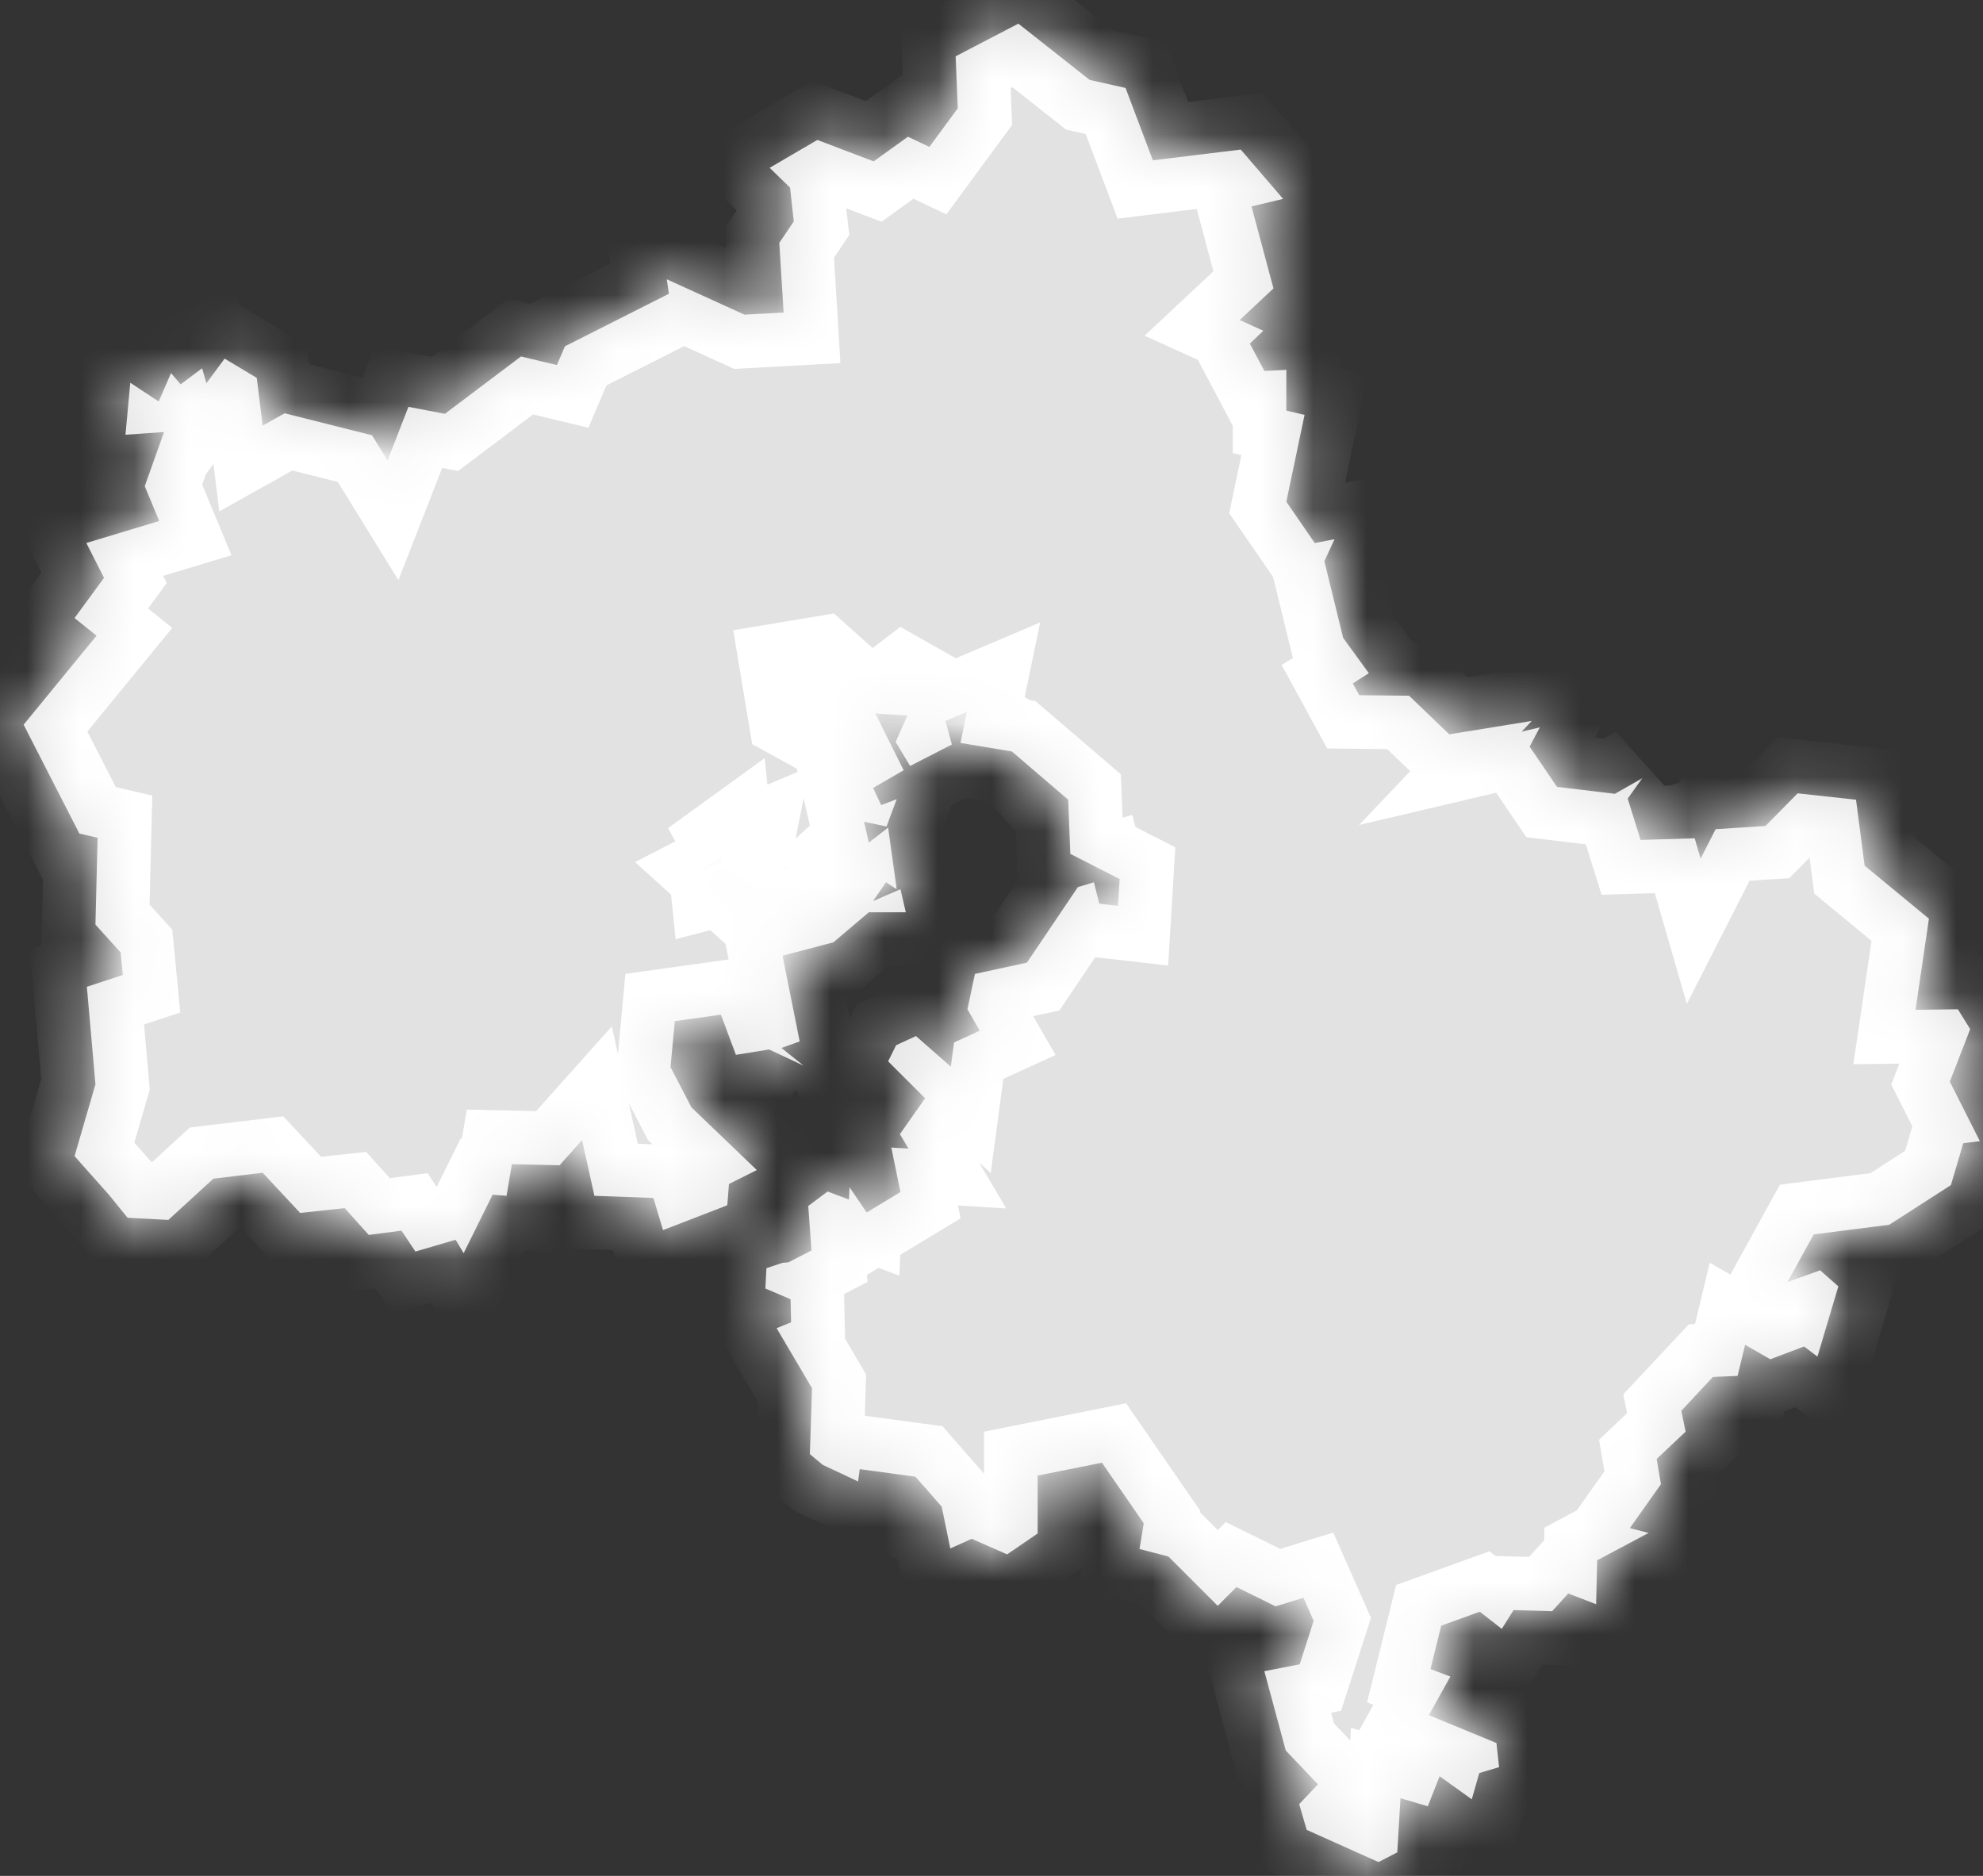
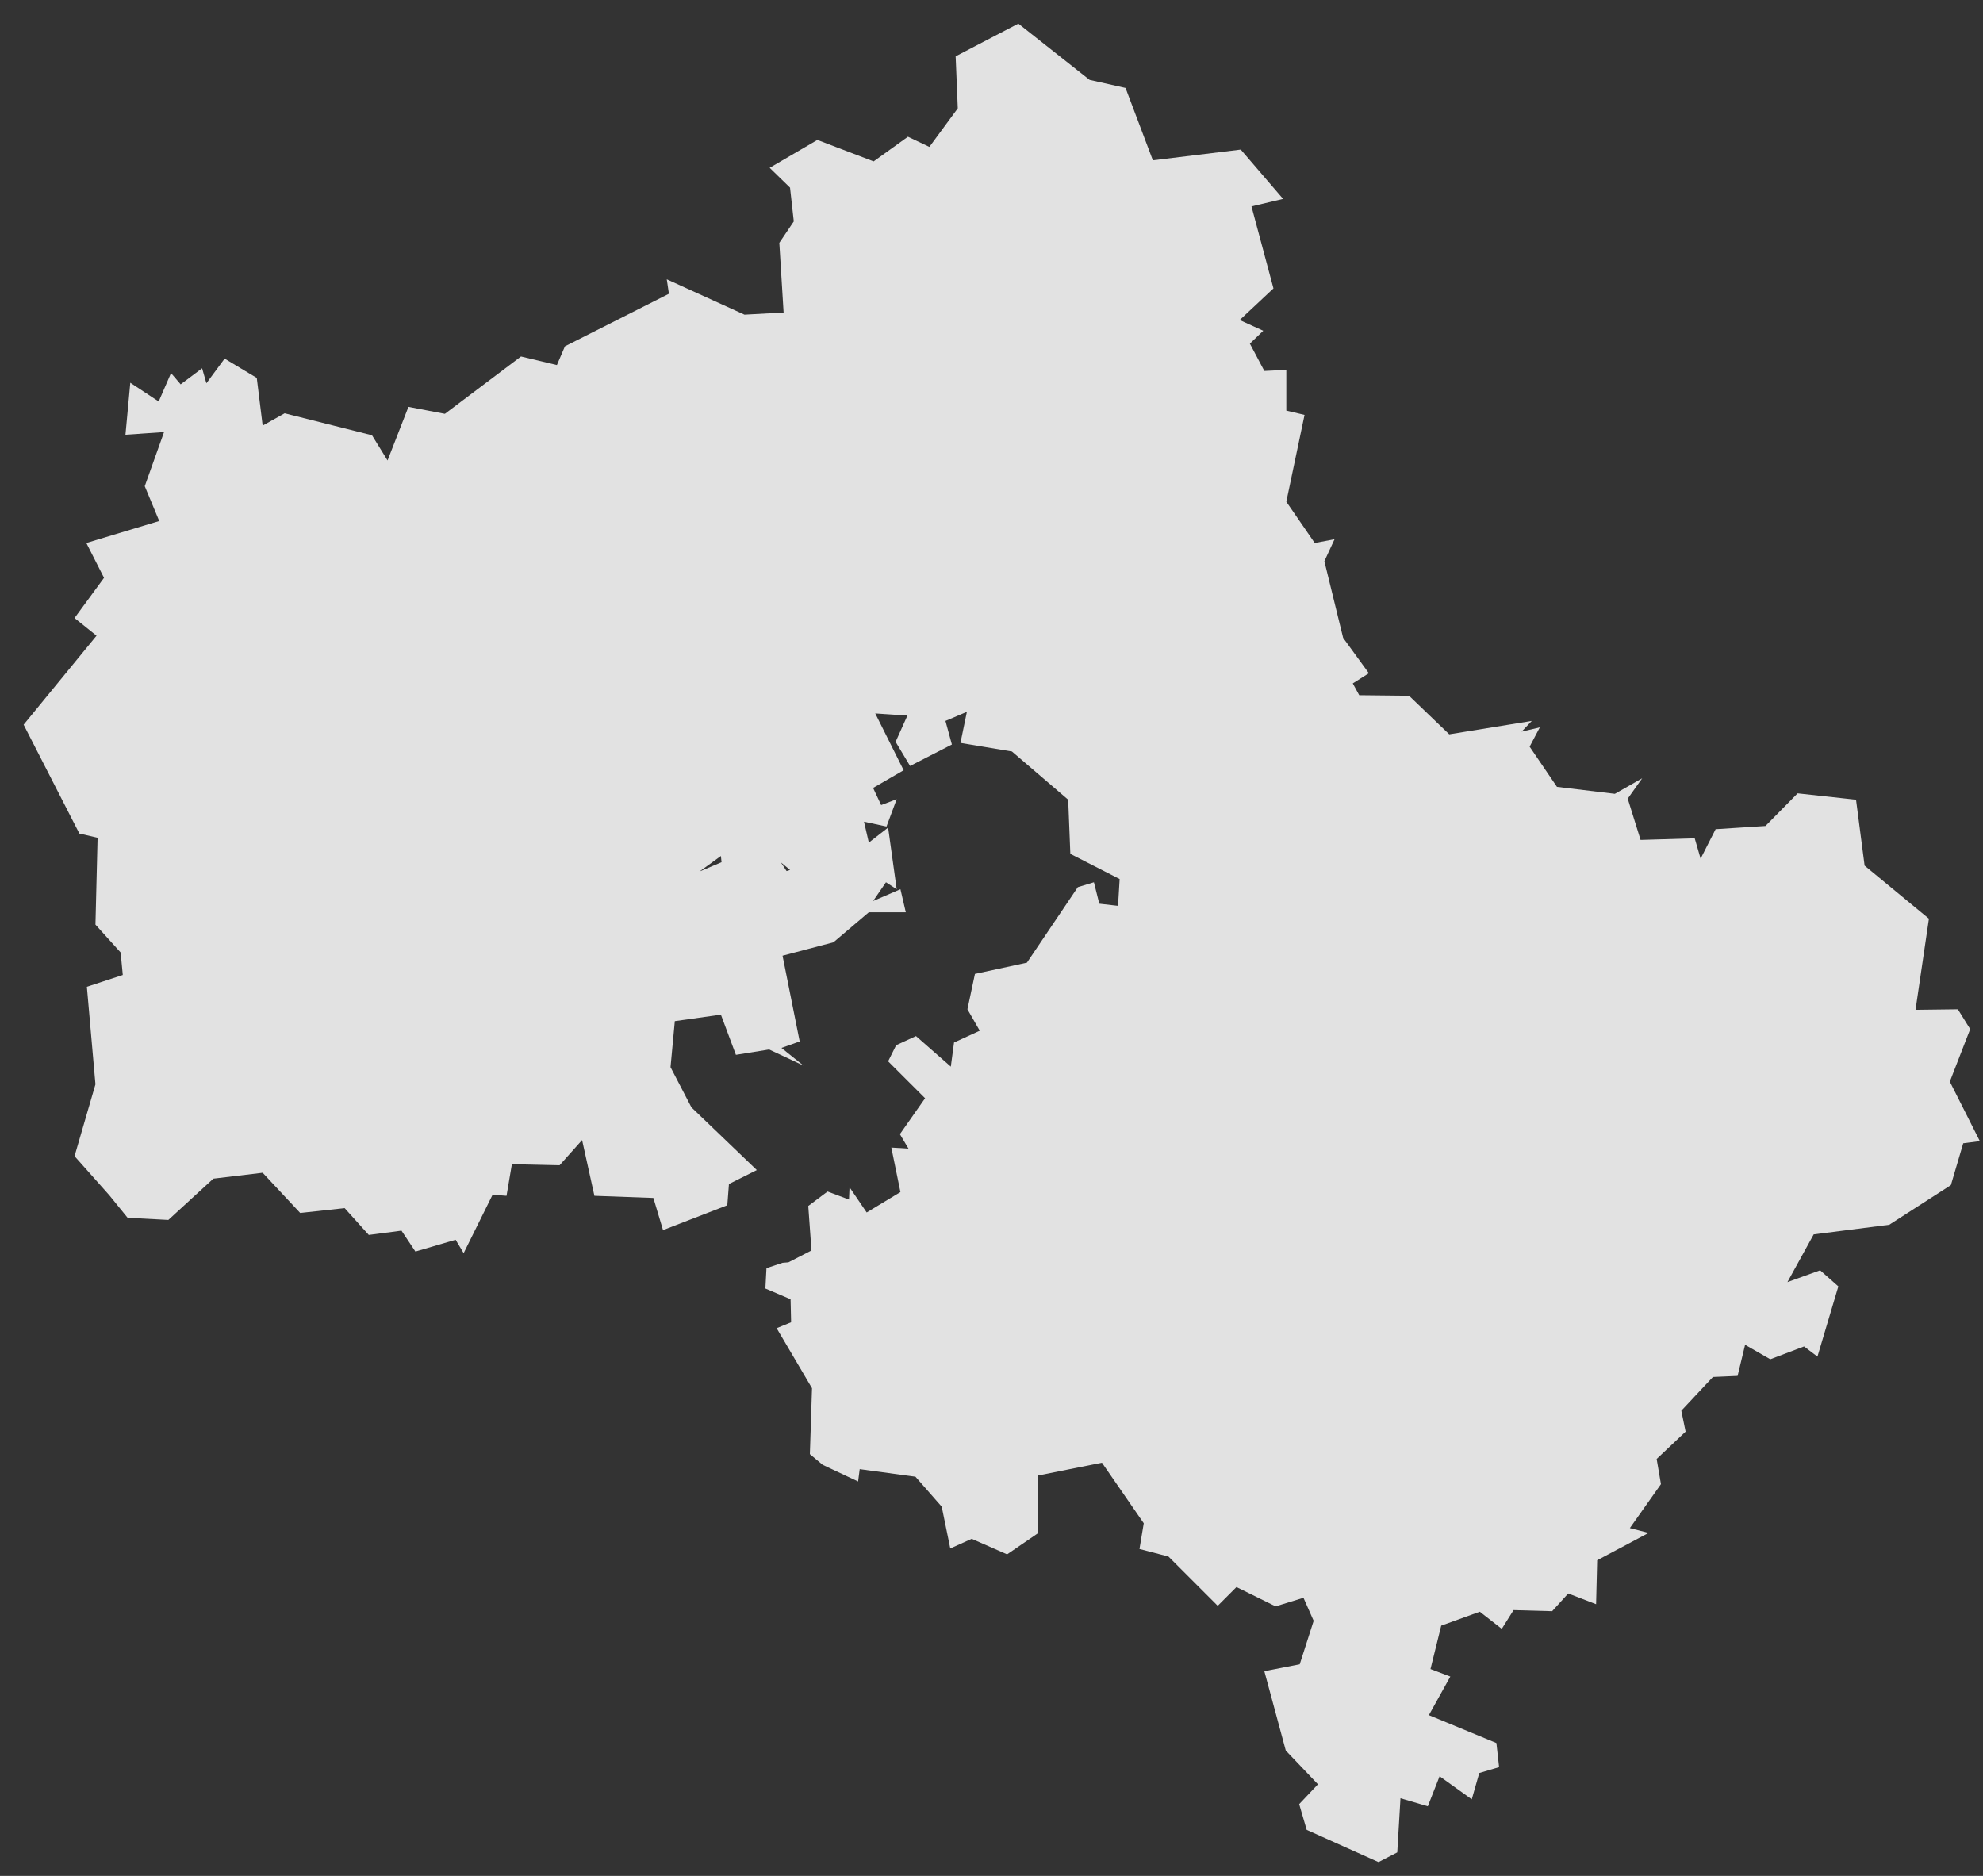
<svg xmlns="http://www.w3.org/2000/svg" width="37" height="35" viewBox="0 0 37 35" fill="none">
  <rect x="0" y="0" width="37" height="35" fill="#333333" stroke="none" />
  <mask id="path-1-inside-1_4229_217" fill="white">
-     <path d="M0.441 13.521L1.801 11.861L1.391 11.531L1.941 10.781L1.611 10.131L2.971 9.721L2.701 9.071L3.061 8.061L2.341 8.111L2.431 7.141L2.961 7.491L3.191 6.961L3.371 7.171L3.771 6.871L3.851 7.151L4.191 6.691L4.791 7.051L4.901 7.941L5.311 7.711L6.941 8.121L7.231 8.591L7.621 7.591L8.301 7.721L9.721 6.651L10.391 6.811L10.541 6.461L12.481 5.481L12.441 5.211L13.891 5.871L14.621 5.831L14.541 4.531L14.811 4.131L14.741 3.501L14.361 3.131L15.251 2.611L16.301 3.011L16.941 2.551L17.341 2.741L17.871 2.021L17.831 1.051L19.001 0.441L20.331 1.491L21.001 1.641L21.511 2.991L23.151 2.791L23.941 3.711L23.351 3.851L23.761 5.381L23.131 5.971L23.571 6.171L23.321 6.411L23.591 6.921L24.001 6.901V7.661L24.341 7.741L24.001 9.361L24.531 10.131L24.901 10.061L24.711 10.471L25.061 11.901L25.541 12.561L25.241 12.751L25.361 12.971L26.291 12.981L27.041 13.701L28.581 13.451L28.391 13.651L28.731 13.571L28.541 13.931L29.051 14.681L30.131 14.811L30.641 14.521L30.371 14.901L30.611 15.671L31.621 15.641L31.731 16.021L32.011 15.471L32.941 15.411L33.541 14.802L34.631 14.921L34.791 16.151L35.991 17.141L35.741 18.841L36.531 18.831L36.761 19.201L36.381 20.181L36.941 21.291L36.631 21.331L36.401 22.111L35.251 22.851L33.841 23.031L33.351 23.921L33.961 23.701L34.301 24.001L33.911 25.311L33.661 25.122L33.031 25.361L32.561 25.091L32.421 25.671L31.961 25.691L31.371 26.321L31.451 26.711L30.911 27.221L30.991 27.691L30.411 28.511L30.761 28.601L29.801 29.111L29.781 29.931L29.261 29.731L28.961 30.061L28.241 30.041L28.021 30.391L27.611 30.071L26.891 30.331L26.691 31.141L27.061 31.281L26.661 32.001L27.921 32.521L27.971 32.971L27.601 33.081L27.461 33.571L26.861 33.141L26.641 33.701L26.131 33.551L26.071 34.561L25.721 34.742L24.381 34.141L24.241 33.661L24.591 33.291L23.991 32.661L23.591 31.181L24.251 31.052L24.511 30.241L24.321 29.811L23.801 29.971L23.071 29.611L22.721 29.961L21.801 29.041L21.261 28.901L21.341 28.421L20.561 27.291L19.361 27.531V28.611L18.791 29.001L18.131 28.711L17.731 28.891L17.571 28.111L17.081 27.552L16.041 27.411L16.011 27.641L15.351 27.331L15.111 27.131L15.151 25.901L14.491 24.781L14.761 24.671L14.751 24.241L14.281 24.041L14.301 23.661L14.601 23.561L14.711 23.552L15.141 23.331L15.081 22.501L15.441 22.231L15.841 22.381L15.851 22.151L16.171 22.622L16.801 22.241L16.631 21.411L16.951 21.431L16.791 21.161L17.261 20.491L16.571 19.802L16.721 19.501L17.091 19.331L17.741 19.901L17.801 19.451L18.281 19.231L18.051 18.831L18.191 18.171L19.161 17.961L20.111 16.552L20.411 16.461L20.511 16.861L20.861 16.901L20.891 16.401L19.971 15.931L19.931 14.921L18.881 14.021L17.921 13.861L18.041 13.281L17.641 13.451L17.761 13.891L16.981 14.291L16.711 13.841L16.931 13.351L16.331 13.311L16.861 14.371L16.291 14.701L16.441 15.021L16.731 14.911L16.541 15.421L16.121 15.331L16.211 15.721L16.571 15.441L16.731 16.591L16.531 16.461L16.291 16.811L16.801 16.591L16.901 17.021H16.211L15.551 17.581L14.601 17.831L14.921 19.431L14.581 19.552L14.991 19.881L14.351 19.581L13.731 19.681L13.451 18.931L12.591 19.052L12.511 19.911L12.901 20.661L14.121 21.831L13.601 22.091L13.571 22.481L13.561 22.491L12.371 22.951L12.191 22.351L11.091 22.311L10.861 21.271L10.441 21.741L9.551 21.721L9.451 22.311L9.191 22.291L8.651 23.381L8.501 23.131L7.751 23.351L7.491 22.961L6.881 23.041L6.431 22.541L5.601 22.631L4.901 21.881L3.981 21.991L3.141 22.761L2.381 22.721L2.041 22.302L1.391 21.571L1.781 20.231L1.621 18.411L2.291 18.191L2.251 17.771L1.781 17.251L1.821 15.631L1.481 15.552L0.441 13.521ZM15.341 13.461L14.941 13.242L14.831 12.581L15.251 12.511L15.811 13.011L15.411 13.101L15.341 13.461ZM16.881 12.891L17.111 13.021L16.491 13.331L16.711 13.021L16.881 12.891ZM13.751 16.011L14.191 16.411L14.741 16.231L14.571 16.091L14.761 16.381L13.901 16.591L13.591 16.311L13.901 16.151L13.481 16.261L13.451 15.971L13.051 16.261L13.761 15.961L13.751 16.011ZM19.961 15.151L20.341 15.101L20.031 15.231L19.961 15.151Z" />
-   </mask>
+     </mask>
  <path d="M0.441 13.521L1.801 11.861L1.391 11.531L1.941 10.781L1.611 10.131L2.971 9.721L2.701 9.071L3.061 8.061L2.341 8.111L2.431 7.141L2.961 7.491L3.191 6.961L3.371 7.171L3.771 6.871L3.851 7.151L4.191 6.691L4.791 7.051L4.901 7.941L5.311 7.711L6.941 8.121L7.231 8.591L7.621 7.591L8.301 7.721L9.721 6.651L10.391 6.811L10.541 6.461L12.481 5.481L12.441 5.211L13.891 5.871L14.621 5.831L14.541 4.531L14.811 4.131L14.741 3.501L14.361 3.131L15.251 2.611L16.301 3.011L16.941 2.551L17.341 2.741L17.871 2.021L17.831 1.051L19.001 0.441L20.331 1.491L21.001 1.641L21.511 2.991L23.151 2.791L23.941 3.711L23.351 3.851L23.761 5.381L23.131 5.971L23.571 6.171L23.321 6.411L23.591 6.921L24.001 6.901V7.661L24.341 7.741L24.001 9.361L24.531 10.131L24.901 10.061L24.711 10.471L25.061 11.901L25.541 12.561L25.241 12.751L25.361 12.971L26.291 12.981L27.041 13.701L28.581 13.451L28.391 13.651L28.731 13.571L28.541 13.931L29.051 14.681L30.131 14.811L30.641 14.521L30.371 14.901L30.611 15.671L31.621 15.641L31.731 16.021L32.011 15.471L32.941 15.411L33.541 14.802L34.631 14.921L34.791 16.151L35.991 17.141L35.741 18.841L36.531 18.831L36.761 19.201L36.381 20.181L36.941 21.291L36.631 21.331L36.401 22.111L35.251 22.851L33.841 23.031L33.351 23.921L33.961 23.701L34.301 24.001L33.911 25.311L33.661 25.122L33.031 25.361L32.561 25.091L32.421 25.671L31.961 25.691L31.371 26.321L31.451 26.711L30.911 27.221L30.991 27.691L30.411 28.511L30.761 28.601L29.801 29.111L29.781 29.931L29.261 29.731L28.961 30.061L28.241 30.041L28.021 30.391L27.611 30.071L26.891 30.331L26.691 31.141L27.061 31.281L26.661 32.001L27.921 32.521L27.971 32.971L27.601 33.081L27.461 33.571L26.861 33.141L26.641 33.701L26.131 33.551L26.071 34.561L25.721 34.742L24.381 34.141L24.241 33.661L24.591 33.291L23.991 32.661L23.591 31.181L24.251 31.052L24.511 30.241L24.321 29.811L23.801 29.971L23.071 29.611L22.721 29.961L21.801 29.041L21.261 28.901L21.341 28.421L20.561 27.291L19.361 27.531V28.611L18.791 29.001L18.131 28.711L17.731 28.891L17.571 28.111L17.081 27.552L16.041 27.411L16.011 27.641L15.351 27.331L15.111 27.131L15.151 25.901L14.491 24.781L14.761 24.671L14.751 24.241L14.281 24.041L14.301 23.661L14.601 23.561L14.711 23.552L15.141 23.331L15.081 22.501L15.441 22.231L15.841 22.381L15.851 22.151L16.171 22.622L16.801 22.241L16.631 21.411L16.951 21.431L16.791 21.161L17.261 20.491L16.571 19.802L16.721 19.501L17.091 19.331L17.741 19.901L17.801 19.451L18.281 19.231L18.051 18.831L18.191 18.171L19.161 17.961L20.111 16.552L20.411 16.461L20.511 16.861L20.861 16.901L20.891 16.401L19.971 15.931L19.931 14.921L18.881 14.021L17.921 13.861L18.041 13.281L17.641 13.451L17.761 13.891L16.981 14.291L16.711 13.841L16.931 13.351L16.331 13.311L16.861 14.371L16.291 14.701L16.441 15.021L16.731 14.911L16.541 15.421L16.121 15.331L16.211 15.721L16.571 15.441L16.731 16.591L16.531 16.461L16.291 16.811L16.801 16.591L16.901 17.021H16.211L15.551 17.581L14.601 17.831L14.921 19.431L14.581 19.552L14.991 19.881L14.351 19.581L13.731 19.681L13.451 18.931L12.591 19.052L12.511 19.911L12.901 20.661L14.121 21.831L13.601 22.091L13.571 22.481L13.561 22.491L12.371 22.951L12.191 22.351L11.091 22.311L10.861 21.271L10.441 21.741L9.551 21.721L9.451 22.311L9.191 22.291L8.651 23.381L8.501 23.131L7.751 23.351L7.491 22.961L6.881 23.041L6.431 22.541L5.601 22.631L4.901 21.881L3.981 21.991L3.141 22.761L2.381 22.721L2.041 22.302L1.391 21.571L1.781 20.231L1.621 18.411L2.291 18.191L2.251 17.771L1.781 17.251L1.821 15.631L1.481 15.552L0.441 13.521ZM15.341 13.461L14.941 13.242L14.831 12.581L15.251 12.511L15.811 13.011L15.411 13.101L15.341 13.461ZM16.881 12.891L17.111 13.021L16.491 13.331L16.711 13.021L16.881 12.891ZM13.751 16.011L14.191 16.411L14.741 16.231L14.571 16.091L14.761 16.381L13.901 16.591L13.591 16.311L13.901 16.151L13.481 16.261L13.451 15.971L13.051 16.261L13.761 15.961L13.751 16.011ZM19.961 15.151L20.341 15.101L20.031 15.231L19.961 15.151Z" fill="#E2E2E2" />
  <path d="M14.098 23.105L14.108 23.085L13.214 22.637L13.204 22.657L14.098 23.105ZM14.213 23.18L14.073 23.23L14.409 24.172L14.55 24.122L14.213 23.18ZM0.441 13.521L-0.332 12.888L-0.747 13.394L-0.449 13.977L0.441 13.521ZM1.801 11.861L2.575 12.495L3.214 11.715L2.428 11.082L1.801 11.861ZM1.391 11.531L0.585 10.94L0.02 11.711L0.764 12.31L1.391 11.531ZM1.941 10.781L2.748 11.373L3.111 10.877L2.833 10.329L1.941 10.781ZM1.611 10.131L1.323 9.174L0.179 9.519L0.72 10.584L1.611 10.131ZM2.971 9.721L3.26 10.679L4.319 10.36L3.895 9.338L2.971 9.721ZM2.701 9.071L1.759 8.736L1.63 9.099L1.778 9.455L2.701 9.071ZM3.061 8.061L4.003 8.397L4.516 6.958L2.992 7.064L3.061 8.061ZM2.341 8.111L1.346 8.019L1.237 9.191L2.411 9.109L2.341 8.111ZM2.431 7.141L2.982 6.307L1.59 5.387L1.436 7.049L2.431 7.141ZM2.961 7.491L2.41 8.326L3.404 8.982L3.879 7.89L2.961 7.491ZM3.191 6.961L3.951 6.311L2.91 5.097L2.274 6.563L3.191 6.961ZM3.371 7.171L2.612 7.822L3.222 8.534L3.971 7.971L3.371 7.171ZM3.771 6.871L4.733 6.597L4.334 5.2L3.171 6.071L3.771 6.871ZM3.851 7.151L2.89 7.426L3.448 9.38L4.656 7.746L3.851 7.151ZM4.191 6.691L4.706 5.834L3.927 5.367L3.387 6.097L4.191 6.691ZM4.791 7.051L5.784 6.929L5.724 6.445L5.306 6.194L4.791 7.051ZM4.901 7.941L3.909 8.064L4.092 9.542L5.391 8.814L4.901 7.941ZM5.311 7.711L5.555 6.742L5.169 6.645L4.822 6.839L5.311 7.711ZM6.941 8.121L7.792 7.596L7.579 7.251L7.185 7.152L6.941 8.121ZM7.231 8.591L6.38 9.117L7.434 10.824L8.163 8.955L7.231 8.591ZM7.621 7.591L7.809 6.609L6.992 6.453L6.69 7.228L7.621 7.591ZM8.301 7.721L8.114 8.704L8.549 8.787L8.903 8.52L8.301 7.721ZM9.721 6.651L9.954 5.679L9.496 5.569L9.12 5.853L9.721 6.651ZM10.391 6.811L10.159 7.784L10.979 7.98L11.31 7.205L10.391 6.811ZM10.541 6.461L10.091 5.569L9.766 5.733L9.622 6.067L10.541 6.461ZM12.481 5.481L12.932 6.374L13.576 6.049L13.471 5.335L12.481 5.481ZM12.441 5.211L12.856 4.301L11.183 3.54L11.452 5.358L12.441 5.211ZM13.891 5.871L13.477 6.782L13.701 6.883L13.946 6.87L13.891 5.871ZM14.621 5.831L14.676 6.83L15.681 6.775L15.62 5.77L14.621 5.831ZM14.541 4.531L13.713 3.972L13.522 4.254L13.543 4.593L14.541 4.531ZM14.811 4.131L15.64 4.691L15.846 4.386L15.805 4.021L14.811 4.131ZM14.741 3.501L15.735 3.391L15.696 3.035L15.439 2.785L14.741 3.501ZM14.361 3.131L13.857 2.268L12.722 2.931L13.664 3.848L14.361 3.131ZM15.251 2.611L15.607 1.677L15.16 1.507L14.747 1.748L15.251 2.611ZM16.301 3.011L15.945 3.946L16.448 4.137L16.885 3.823L16.301 3.011ZM16.941 2.551L17.37 1.648L16.837 1.395L16.358 1.739L16.941 2.551ZM17.341 2.741L16.912 3.645L17.658 3.999L18.147 3.334L17.341 2.741ZM17.871 2.021L18.677 2.614L18.885 2.331L18.871 1.98L17.871 2.021ZM17.831 1.051L17.369 0.165L16.806 0.458L16.832 1.093L17.831 1.051ZM19.001 0.441L19.621 -0.343L19.113 -0.745L18.539 -0.445L19.001 0.441ZM20.331 1.491L19.712 2.276L19.891 2.418L20.113 2.467L20.331 1.491ZM21.001 1.641L21.937 1.288L21.746 0.783L21.22 0.666L21.001 1.641ZM21.511 2.991L20.576 3.345L20.853 4.079L21.633 3.984L21.511 2.991ZM23.151 2.791L23.91 2.14L23.561 1.734L23.03 1.799L23.151 2.791ZM23.941 3.711L24.172 4.684L25.77 4.305L24.7 3.06L23.941 3.711ZM23.351 3.851L23.12 2.878L22.119 3.116L22.386 4.11L23.351 3.851ZM23.761 5.381L24.445 6.111L24.883 5.702L24.727 5.123L23.761 5.381ZM23.131 5.971L22.448 5.242L21.357 6.263L22.718 6.882L23.131 5.971ZM23.571 6.171L24.264 6.893L25.328 5.871L23.985 5.261L23.571 6.171ZM23.321 6.411L22.629 5.69L22.085 6.213L22.438 6.879L23.321 6.411ZM23.591 6.921L22.708 7.389L23.005 7.951L23.64 7.92L23.591 6.921ZM24.001 6.901H25.001V5.851L23.953 5.903L24.001 6.901ZM24.001 7.661H23.001V8.453L23.772 8.635L24.001 7.661ZM24.341 7.741L25.32 7.947L25.521 6.992L24.57 6.768L24.341 7.741ZM24.001 9.361L23.023 9.156L22.935 9.575L23.178 9.928L24.001 9.361ZM24.531 10.131L23.708 10.698L24.077 11.235L24.717 11.114L24.531 10.131ZM24.901 10.061L25.809 10.482L26.626 8.717L24.715 9.079L24.901 10.061ZM24.711 10.471L23.804 10.051L23.657 10.369L23.74 10.709L24.711 10.471ZM25.061 11.901L24.09 12.139L24.137 12.33L24.253 12.49L25.061 11.901ZM25.541 12.561L26.076 13.406L26.977 12.836L26.35 11.973L25.541 12.561ZM25.241 12.751L24.706 11.907L23.915 12.408L24.363 13.23L25.241 12.751ZM25.361 12.971L24.483 13.45L24.764 13.965L25.351 13.971L25.361 12.971ZM26.291 12.981L26.984 12.26L26.698 11.986L26.302 11.982L26.291 12.981ZM27.041 13.701L26.349 14.423L26.709 14.768L27.202 14.688L27.041 13.701ZM28.581 13.451L29.306 14.14L31.35 11.989L28.421 12.464L28.581 13.451ZM28.391 13.651L27.666 12.963L25.358 15.393L28.62 14.625L28.391 13.651ZM28.731 13.571L29.616 14.038L30.641 12.095L28.502 12.598L28.731 13.571ZM28.541 13.931L27.657 13.465L27.376 13.997L27.715 14.494L28.541 13.931ZM29.051 14.681L28.224 15.244L28.48 15.62L28.932 15.674L29.051 14.681ZM30.131 14.811L30.012 15.804L30.339 15.844L30.626 15.681L30.131 14.811ZM30.641 14.521L31.457 15.101L30.147 13.652L30.641 14.521ZM30.371 14.901L29.556 14.322L29.269 14.726L29.417 15.199L30.371 14.901ZM30.611 15.671L29.657 15.969L29.883 16.694L30.641 16.671L30.611 15.671ZM31.621 15.641L32.582 15.363L32.367 14.619L31.592 14.642L31.621 15.641ZM31.731 16.021L30.771 16.299L31.474 18.73L32.623 16.475L31.731 16.021ZM32.011 15.471L31.947 14.473L31.379 14.51L31.12 15.018L32.011 15.471ZM32.941 15.411L33.006 16.409L33.387 16.385L33.654 16.113L32.941 15.411ZM33.541 14.802L33.651 13.807L33.169 13.754L32.828 14.1L33.541 14.802ZM34.631 14.921L35.623 14.792L35.522 14.013L34.741 13.928L34.631 14.921ZM34.791 16.151L33.8 16.28L33.851 16.672L34.155 16.923L34.791 16.151ZM35.991 17.141L36.981 17.287L37.063 16.729L36.628 16.37L35.991 17.141ZM35.741 18.841L34.752 18.696L34.581 19.856L35.754 19.841L35.741 18.841ZM36.531 18.831L37.381 18.303L37.083 17.824L36.519 17.831L36.531 18.831ZM36.761 19.201L37.694 19.563L37.874 19.098L37.611 18.674L36.761 19.201ZM36.381 20.181L35.449 19.82L35.288 20.235L35.489 20.632L36.381 20.181ZM36.941 21.291L37.069 22.283L38.471 22.102L37.834 20.841L36.941 21.291ZM36.631 21.331L36.504 20.34L35.857 20.423L35.672 21.049L36.631 21.331ZM36.401 22.111L36.943 22.952L37.255 22.751L37.361 22.394L36.401 22.111ZM35.251 22.851L35.378 23.843L35.602 23.815L35.792 23.692L35.251 22.851ZM33.841 23.031L33.715 22.04L33.211 22.104L32.965 22.549L33.841 23.031ZM33.351 23.921L32.475 23.439L31.197 25.762L33.691 24.862L33.351 23.921ZM33.961 23.701L34.623 22.952L34.179 22.56L33.622 22.761L33.961 23.701ZM34.301 24.001L35.26 24.287L35.442 23.674L34.963 23.252L34.301 24.001ZM33.911 25.311L33.306 26.108L34.457 26.982L34.87 25.597L33.911 25.311ZM33.661 25.122L34.266 24.325L33.824 23.989L33.305 24.187L33.661 25.122ZM33.031 25.361L32.533 26.229L32.944 26.465L33.387 26.296L33.031 25.361ZM32.561 25.091L33.06 24.224L31.902 23.56L31.589 24.857L32.561 25.091ZM32.421 25.671L32.465 26.671L33.217 26.638L33.394 25.906L32.421 25.671ZM31.961 25.691L31.918 24.692L31.51 24.71L31.232 25.008L31.961 25.691ZM31.371 26.321L30.642 25.638L30.288 26.015L30.392 26.522L31.371 26.321ZM31.451 26.711L32.138 27.438L32.543 27.056L32.431 26.511L31.451 26.711ZM30.911 27.221L30.225 26.494L29.836 26.862L29.926 27.389L30.911 27.221ZM30.991 27.691L31.808 28.269L32.047 27.931L31.977 27.524L30.991 27.691ZM30.411 28.511L29.595 27.934L28.757 29.119L30.162 29.48L30.411 28.511ZM30.761 28.601L31.231 29.485L33.507 28.275L31.011 27.633L30.761 28.601ZM29.801 29.111L29.332 28.228L28.816 28.503L28.802 29.087L29.801 29.111ZM29.781 29.931L29.422 30.865L30.747 31.374L30.781 29.956L29.781 29.931ZM29.261 29.731L29.62 28.798L28.982 28.552L28.521 29.059L29.261 29.731ZM28.961 30.061L28.934 31.061L29.392 31.074L29.701 30.734L28.961 30.061ZM28.241 30.041L28.269 29.042L27.699 29.026L27.395 29.509L28.241 30.041ZM28.021 30.391L27.406 31.18L28.279 31.861L28.868 30.924L28.021 30.391ZM27.611 30.071L28.227 29.283L27.791 28.943L27.272 29.131L27.611 30.071ZM26.891 30.331L26.552 29.391L26.049 29.573L25.921 30.092L26.891 30.331ZM26.691 31.141L25.721 30.902L25.508 31.763L26.337 32.077L26.691 31.141ZM27.061 31.281L27.936 31.767L28.497 30.756L27.415 30.346L27.061 31.281ZM26.661 32.001L25.787 31.516L25.242 32.497L26.28 32.926L26.661 32.001ZM27.921 32.521L28.915 32.411L28.85 31.823L28.303 31.597L27.921 32.521ZM27.971 32.971L28.256 33.93L29.058 33.692L28.965 32.861L27.971 32.971ZM27.601 33.081L27.317 32.123L26.791 32.279L26.64 32.807L27.601 33.081ZM27.461 33.571L26.879 34.384L28.033 35.211L28.423 33.846L27.461 33.571ZM26.861 33.141L27.444 32.329L26.4 31.581L25.931 32.776L26.861 33.141ZM26.641 33.701L26.359 34.661L27.238 34.919L27.572 34.067L26.641 33.701ZM26.131 33.551L26.413 32.592L25.208 32.237L25.133 33.492L26.131 33.551ZM26.071 34.561L26.529 35.451L27.036 35.19L27.07 34.621L26.071 34.561ZM25.721 34.742L25.313 35.654L25.751 35.851L26.179 35.631L25.721 34.742ZM24.381 34.141L23.421 34.421L23.551 34.865L23.973 35.054L24.381 34.141ZM24.241 33.661L23.515 32.974L23.121 33.391L23.281 33.941L24.241 33.661ZM24.591 33.291L25.318 33.979L25.97 33.289L25.316 32.602L24.591 33.291ZM23.991 32.661L23.026 32.922L23.092 33.167L23.267 33.351L23.991 32.661ZM23.591 31.181L23.398 30.2L22.346 30.407L22.626 31.442L23.591 31.181ZM24.251 31.052L24.445 32.033L25.023 31.919L25.204 31.357L24.251 31.052ZM24.511 30.241L25.464 30.547L25.58 30.185L25.426 29.837L24.511 30.241ZM24.321 29.811L25.236 29.407L24.877 28.594L24.027 28.856L24.321 29.811ZM23.801 29.971L23.359 30.868L23.716 31.044L24.096 30.927L23.801 29.971ZM23.071 29.611L23.514 28.715L22.871 28.398L22.364 28.904L23.071 29.611ZM22.721 29.961L22.014 30.669L22.721 31.376L23.428 30.669L22.721 29.961ZM21.801 29.041L22.509 28.334L22.316 28.142L22.052 28.073L21.801 29.041ZM21.261 28.901L20.275 28.737L20.125 29.64L21.01 29.869L21.261 28.901ZM21.341 28.421L22.328 28.586L22.394 28.186L22.164 27.853L21.341 28.421ZM20.561 27.291L21.384 26.723L21.011 26.182L20.365 26.311L20.561 27.291ZM19.361 27.531L19.165 26.551L18.361 26.712V27.531H19.361ZM19.361 28.611L19.926 29.437L20.361 29.139V28.611H19.361ZM18.791 29.001L18.389 29.917L18.898 30.14L19.356 29.827L18.791 29.001ZM18.131 28.711L18.534 27.796L18.127 27.617L17.721 27.799L18.131 28.711ZM17.731 28.891L16.752 29.092L17.003 30.316L18.142 29.803L17.731 28.891ZM17.571 28.111L18.551 27.91L18.498 27.652L18.324 27.453L17.571 28.111ZM17.081 27.552L17.834 26.893L17.587 26.61L17.215 26.56L17.081 27.552ZM16.041 27.411L16.175 26.42L15.18 26.286L15.05 27.282L16.041 27.411ZM16.011 27.641L15.586 28.547L16.826 29.129L17.003 27.771L16.011 27.641ZM15.351 27.331L14.711 28.1L14.81 28.182L14.926 28.237L15.351 27.331ZM15.111 27.131L14.112 27.099L14.096 27.587L14.471 27.9L15.111 27.131ZM15.151 25.901L16.151 25.934L16.16 25.644L16.013 25.394L15.151 25.901ZM14.491 24.781L14.114 23.855L13.042 24.292L13.63 25.289L14.491 24.781ZM14.761 24.671L15.139 25.598L15.777 25.337L15.761 24.648L14.761 24.671ZM14.751 24.241L15.751 24.218L15.736 23.574L15.143 23.321L14.751 24.241ZM14.281 24.041L13.283 23.989L13.246 24.688L13.89 24.962L14.281 24.041ZM14.301 23.661L13.985 22.713L13.339 22.928L13.303 23.609L14.301 23.661ZM14.601 23.561L14.511 22.566L14.396 22.576L14.285 22.613L14.601 23.561ZM14.711 23.552L14.802 24.547L14.995 24.53L15.167 24.442L14.711 23.552ZM15.141 23.331L15.597 24.222L16.187 23.92L16.139 23.259L15.141 23.331ZM15.081 22.501L14.482 21.701L14.045 22.029L14.084 22.573L15.081 22.501ZM15.441 22.231L15.793 21.295L15.28 21.103L14.841 21.431L15.441 22.231ZM15.841 22.381L15.49 23.318L16.781 23.802L16.84 22.425L15.841 22.381ZM15.851 22.151L16.678 21.589L14.983 19.099L14.852 22.108L15.851 22.151ZM16.171 22.622L15.345 23.184L15.877 23.967L16.688 23.478L16.171 22.622ZM16.801 22.241L17.318 23.098L17.923 22.733L17.781 22.041L16.801 22.241ZM16.631 21.411L16.694 20.413L15.389 20.332L15.652 21.612L16.631 21.411ZM16.951 21.431L16.889 22.43L18.775 22.547L17.812 20.922L16.951 21.431ZM16.791 21.161L15.973 20.587L15.602 21.116L15.931 21.671L16.791 21.161ZM17.261 20.491L18.08 21.066L18.562 20.378L17.968 19.784L17.261 20.491ZM16.571 19.802L15.677 19.354L15.355 19.999L15.864 20.509L16.571 19.802ZM16.721 19.501L16.304 18.593L15.984 18.74L15.827 19.054L16.721 19.501ZM17.091 19.331L17.751 18.58L17.263 18.152L16.674 18.423L17.091 19.331ZM17.741 19.901L17.082 20.653L18.486 21.884L18.733 20.034L17.741 19.901ZM17.801 19.451L17.385 18.542L16.883 18.772L16.81 19.319L17.801 19.451ZM18.281 19.231L18.698 20.14L19.695 19.684L19.148 18.733L18.281 19.231ZM18.051 18.831L17.073 18.624L16.994 18.998L17.184 19.33L18.051 18.831ZM18.191 18.171L17.98 17.194L17.347 17.331L17.213 17.964L18.191 18.171ZM19.161 17.961L19.373 18.939L19.766 18.854L19.991 18.52L19.161 17.961ZM20.111 16.552L19.824 15.594L19.482 15.696L19.282 15.993L20.111 16.552ZM20.411 16.461L21.381 16.219L21.128 15.203L20.124 15.504L20.411 16.461ZM20.511 16.861L19.541 17.104L19.709 17.776L20.398 17.855L20.511 16.861ZM20.861 16.901L20.748 17.895L21.796 18.015L21.86 16.961L20.861 16.901ZM20.891 16.401L21.89 16.461L21.929 15.808L21.346 15.511L20.891 16.401ZM19.971 15.931L18.972 15.971L18.995 16.556L19.517 16.822L19.971 15.931ZM19.931 14.921L20.931 14.882L20.913 14.446L20.582 14.162L19.931 14.921ZM18.881 14.021L19.532 13.262L19.321 13.081L19.046 13.035L18.881 14.021ZM17.921 13.861L16.942 13.659L16.732 14.677L17.757 14.848L17.921 13.861ZM18.041 13.281L19.021 13.484L19.407 11.614L17.65 12.361L18.041 13.281ZM17.641 13.451L17.25 12.531L16.447 12.872L16.677 13.715L17.641 13.451ZM17.761 13.891L18.218 14.781L18.94 14.411L18.726 13.628L17.761 13.891ZM16.981 14.291L16.124 14.806L16.605 15.608L17.438 15.181L16.981 14.291ZM16.711 13.841L15.799 13.432L15.585 13.908L15.854 14.356L16.711 13.841ZM16.931 13.351L17.844 13.761L18.433 12.449L16.998 12.354L16.931 13.351ZM16.331 13.311L16.398 12.314L14.656 12.197L15.437 13.759L16.331 13.311ZM16.861 14.371L17.362 15.237L18.177 14.766L17.756 13.924L16.861 14.371ZM16.291 14.701L15.79 13.836L14.997 14.295L15.386 15.126L16.291 14.701ZM16.441 15.021L15.536 15.446L15.929 16.285L16.796 15.956L16.441 15.021ZM16.731 14.911L17.669 15.261L18.438 13.195L16.377 13.976L16.731 14.911ZM16.541 15.421L16.332 16.399L17.177 16.58L17.479 15.771L16.541 15.421ZM16.121 15.331L16.331 14.354L14.793 14.024L15.147 15.556L16.121 15.331ZM16.211 15.721L15.237 15.946L15.589 17.472L16.825 16.511L16.211 15.721ZM16.571 15.441L17.562 15.304L17.323 13.589L15.957 14.652L16.571 15.441ZM16.731 16.591L16.186 17.43L18.024 18.624L17.722 16.454L16.731 16.591ZM16.531 16.461L17.076 15.623L16.259 15.091L15.707 15.896L16.531 16.461ZM16.291 16.811L15.467 16.246L13.509 19.101L16.688 17.73L16.291 16.811ZM16.801 16.591L17.775 16.365L17.504 15.199L16.405 15.673L16.801 16.591ZM16.901 17.021V18.021H18.161L17.875 16.795L16.901 17.021ZM16.211 17.021V16.021H15.844L15.564 16.259L16.211 17.021ZM15.551 17.581L15.806 18.549L16.025 18.491L16.198 18.344L15.551 17.581ZM14.601 17.831L14.347 16.864L13.436 17.104L13.621 18.027L14.601 17.831ZM14.921 19.431L15.254 20.375L16.072 20.086L15.902 19.235L14.921 19.431ZM14.581 19.552L14.249 18.608L12.557 19.206L13.954 20.331L14.581 19.552ZM14.991 19.881L14.567 20.787L15.618 19.102L14.991 19.881ZM14.351 19.581L14.776 18.676L14.497 18.545L14.192 18.594L14.351 19.581ZM13.731 19.681L12.795 20.031L13.081 20.799L13.891 20.669L13.731 19.681ZM13.451 18.931L14.388 18.582L14.108 17.83L13.313 17.941L13.451 18.931ZM12.591 19.052L12.453 18.061L11.669 18.171L11.596 18.959L12.591 19.052ZM12.511 19.911L11.516 19.819L11.489 20.112L11.624 20.373L12.511 19.911ZM12.901 20.661L12.014 21.123L12.09 21.269L12.209 21.383L12.901 20.661ZM14.121 21.831L14.569 22.726L15.837 22.091L14.814 21.11L14.121 21.831ZM13.601 22.091L13.154 21.197L12.648 21.45L12.604 22.015L13.601 22.091ZM13.571 22.481L14.279 23.188L14.54 22.927L14.569 22.558L13.571 22.481ZM13.561 22.491L13.922 23.424L14.119 23.348L14.269 23.198L13.561 22.491ZM12.371 22.951L11.414 23.239L11.724 24.274L12.732 23.884L12.371 22.951ZM12.191 22.351L13.149 22.064L12.943 21.378L12.228 21.352L12.191 22.351ZM11.091 22.311L10.115 22.527L10.282 23.283L11.055 23.311L11.091 22.311ZM10.861 21.271L11.838 21.055L11.416 19.15L10.116 20.605L10.861 21.271ZM10.441 21.741L10.419 22.741L10.88 22.752L11.187 22.408L10.441 21.741ZM9.551 21.721L9.574 20.722L8.71 20.702L8.565 21.554L9.551 21.721ZM9.451 22.311L9.375 23.308L10.285 23.378L10.437 22.479L9.451 22.311ZM9.191 22.291L9.268 21.294L8.595 21.243L8.295 21.848L9.191 22.291ZM8.651 23.381L7.794 23.896L8.735 25.465L9.547 23.825L8.651 23.381ZM8.501 23.131L9.359 22.617L8.961 21.954L8.22 22.172L8.501 23.131ZM7.751 23.351L6.919 23.906L7.327 24.518L8.033 24.311L7.751 23.351ZM7.491 22.961L8.323 22.407L7.978 21.889L7.361 21.97L7.491 22.961ZM6.881 23.041L6.138 23.71L6.49 24.101L7.011 24.033L6.881 23.041ZM6.431 22.541L7.175 21.872L6.832 21.492L6.324 21.547L6.431 22.541ZM5.601 22.631L4.87 23.314L5.212 23.68L5.709 23.626L5.601 22.631ZM4.901 21.881L5.632 21.199L5.286 20.828L4.783 20.889L4.901 21.881ZM3.981 21.991L3.863 20.998L3.543 21.037L3.306 21.254L3.981 21.991ZM3.141 22.761L3.089 23.76L3.508 23.782L3.817 23.499L3.141 22.761ZM2.381 22.721L1.604 23.351L1.884 23.697L2.329 23.72L2.381 22.721ZM2.041 22.302L2.819 21.672L2.804 21.654L2.788 21.637L2.041 22.302ZM1.391 21.571L0.431 21.292L0.277 21.823L0.645 22.236L1.391 21.571ZM1.781 20.231L2.742 20.511L2.794 20.331L2.778 20.144L1.781 20.231ZM1.621 18.411L1.309 17.461L0.556 17.709L0.625 18.499L1.621 18.411ZM2.291 18.191L2.603 19.142L3.363 18.892L3.287 18.097L2.291 18.191ZM2.251 17.771L3.247 17.677L3.215 17.347L2.993 17.101L2.251 17.771ZM1.781 17.251L0.782 17.227L0.772 17.626L1.04 17.922L1.781 17.251ZM1.821 15.631L2.821 15.656L2.841 14.844L2.05 14.658L1.821 15.631ZM1.481 15.552L0.591 16.007L0.802 16.419L1.252 16.525L1.481 15.552ZM15.341 13.461L14.86 14.338L16.061 14.998L16.323 13.652L15.341 13.461ZM14.941 13.242L13.955 13.406L14.035 13.884L14.46 14.118L14.941 13.242ZM14.831 12.581L14.667 11.595L13.681 11.759L13.845 12.746L14.831 12.581ZM15.251 12.511L15.917 11.765L15.56 11.446L15.087 11.525L15.251 12.511ZM15.811 13.011L16.031 13.987L17.927 13.56L16.477 12.265L15.811 13.011ZM15.411 13.101L15.192 12.126L14.555 12.269L14.43 12.911L15.411 13.101ZM16.881 12.891L17.373 12.021L16.799 11.696L16.274 12.097L16.881 12.891ZM17.111 13.021L17.559 13.916L19.239 13.075L17.604 12.151L17.111 13.021ZM16.491 13.331L15.676 12.753L16.939 14.226L16.491 13.331ZM16.711 13.021L16.104 12.227L15.984 12.319L15.896 12.443L16.711 13.021ZM13.751 16.011L12.771 15.815L12.66 16.37L13.079 16.751L13.751 16.011ZM14.191 16.411L13.519 17.151L13.949 17.543L14.502 17.362L14.191 16.411ZM14.741 16.231L15.052 17.182L16.781 16.616L15.377 15.46L14.741 16.231ZM14.571 16.091L15.207 15.319L13.735 16.64L14.571 16.091ZM14.761 16.381L14.999 17.353L16.373 17.017L15.598 15.833L14.761 16.381ZM13.901 16.591L13.231 17.334L13.624 17.689L14.139 17.563L13.901 16.591ZM13.591 16.311L13.133 15.423L11.849 16.085L12.921 17.053L13.591 16.311ZM13.901 16.151L14.36 17.04L13.648 15.184L13.901 16.151ZM13.481 16.261L12.487 16.364L12.607 17.524L13.735 17.229L13.481 16.261ZM13.451 15.971L14.446 15.868L14.268 14.145L12.864 15.162L13.451 15.971ZM13.051 16.261L12.464 15.452L13.441 17.183L13.051 16.261ZM13.761 15.961L14.742 16.158L15.113 14.305L13.372 15.04L13.761 15.961ZM19.961 15.151L19.831 14.16L17.979 14.404L19.209 15.81L19.961 15.151ZM20.341 15.101L20.728 16.024L20.211 14.11L20.341 15.101ZM20.031 15.231L19.279 15.89L19.753 16.432L20.418 16.154L20.031 15.231ZM1.215 14.155L2.575 12.495L1.028 11.228L-0.332 12.888L1.215 14.155ZM2.428 11.082L2.018 10.752L0.764 12.31L1.174 12.64L2.428 11.082ZM2.198 12.123L2.748 11.373L1.135 10.19L0.585 10.94L2.198 12.123ZM2.833 10.329L2.503 9.679L0.72 10.584L1.05 11.234L2.833 10.329ZM1.9 11.089L3.26 10.679L2.683 8.764L1.323 9.174L1.9 11.089ZM3.895 9.338L3.625 8.688L1.778 9.455L2.048 10.105L3.895 9.338ZM3.643 9.407L4.003 8.397L2.119 7.726L1.759 8.736L3.643 9.407ZM2.992 7.064L2.272 7.114L2.411 9.109L3.131 9.059L2.992 7.064ZM3.337 8.204L3.427 7.234L1.436 7.049L1.346 8.019L3.337 8.204ZM1.88 7.976L2.41 8.326L3.513 6.657L2.982 6.307L1.88 7.976ZM3.879 7.89L4.109 7.359L2.274 6.563L2.044 7.093L3.879 7.89ZM2.432 7.612L2.612 7.822L4.131 6.521L3.951 6.311L2.432 7.612ZM3.971 7.971L4.371 7.671L3.171 6.071L2.771 6.371L3.971 7.971ZM2.81 7.146L2.89 7.426L4.813 6.877L4.733 6.597L2.81 7.146ZM4.656 7.746L4.996 7.286L3.387 6.097L3.047 6.557L4.656 7.746ZM3.677 7.549L4.277 7.909L5.306 6.194L4.706 5.834L3.677 7.549ZM3.799 7.174L3.909 8.064L5.894 7.819L5.784 6.929L3.799 7.174ZM5.391 8.814L5.801 8.584L4.822 6.839L4.412 7.069L5.391 8.814ZM5.067 8.681L6.697 9.091L7.185 7.152L5.555 6.742L5.067 8.681ZM6.09 8.647L6.38 9.117L8.082 8.066L7.792 7.596L6.09 8.647ZM8.163 8.955L8.553 7.955L6.69 7.228L6.3 8.228L8.163 8.955ZM7.434 8.574L8.114 8.704L8.489 6.739L7.809 6.609L7.434 8.574ZM8.903 8.52L10.323 7.45L9.12 5.853L7.7 6.923L8.903 8.52ZM9.489 7.624L10.159 7.784L10.624 5.839L9.954 5.679L9.489 7.624ZM11.31 7.205L11.46 6.855L9.622 6.067L9.472 6.417L11.31 7.205ZM10.992 7.354L12.932 6.374L12.03 4.589L10.091 5.569L10.992 7.354ZM13.471 5.335L13.431 5.065L11.452 5.358L11.492 5.628L13.471 5.335ZM12.027 6.122L13.477 6.782L14.306 4.961L12.856 4.301L12.027 6.122ZM13.946 6.87L14.676 6.83L14.567 4.833L13.837 4.873L13.946 6.87ZM15.62 5.77L15.54 4.47L13.543 4.593L13.623 5.893L15.62 5.77ZM15.37 5.091L15.64 4.691L13.982 3.572L13.713 3.972L15.37 5.091ZM15.805 4.021L15.735 3.391L13.748 3.612L13.818 4.242L15.805 4.021ZM15.439 2.785L15.059 2.415L13.664 3.848L14.044 4.218L15.439 2.785ZM14.866 3.995L15.756 3.475L14.747 1.748L13.857 2.268L14.866 3.995ZM14.895 3.546L15.945 3.946L16.657 2.077L15.607 1.677L14.895 3.546ZM16.885 3.823L17.525 3.363L16.358 1.739L15.718 2.199L16.885 3.823ZM16.512 3.455L16.912 3.645L17.77 1.838L17.37 1.648L16.512 3.455ZM18.147 3.334L18.677 2.614L17.066 1.429L16.536 2.149L18.147 3.334ZM18.871 1.98L18.831 1.01L16.832 1.093L16.872 2.063L18.871 1.98ZM18.294 1.938L19.464 1.328L18.539 -0.445L17.369 0.165L18.294 1.938ZM18.382 1.226L19.712 2.276L20.951 0.707L19.621 -0.343L18.382 1.226ZM20.113 2.467L20.783 2.617L21.22 0.666L20.55 0.516L20.113 2.467ZM20.066 1.995L20.576 3.345L22.447 2.638L21.937 1.288L20.066 1.995ZM21.633 3.984L23.273 3.784L23.03 1.799L21.39 1.999L21.633 3.984ZM22.393 3.443L23.183 4.363L24.7 3.06L23.91 2.14L22.393 3.443ZM23.71 2.738L23.12 2.878L23.582 4.824L24.172 4.684L23.71 2.738ZM22.386 4.11L22.796 5.64L24.727 5.123L24.317 3.593L22.386 4.11ZM23.078 4.652L22.448 5.242L23.815 6.701L24.445 6.111L23.078 4.652ZM22.718 6.882L23.158 7.082L23.985 5.261L23.545 5.061L22.718 6.882ZM22.879 5.45L22.629 5.69L24.014 7.133L24.264 6.893L22.879 5.45ZM22.438 6.879L22.708 7.389L24.475 6.454L24.205 5.944L22.438 6.879ZM23.64 7.92L24.05 7.9L23.953 5.903L23.543 5.923L23.64 7.92ZM23.001 6.901V7.661H25.001V6.901H23.001ZM23.772 8.635L24.112 8.715L24.57 6.768L24.23 6.688L23.772 8.635ZM23.363 7.536L23.023 9.156L24.98 9.567L25.32 7.947L23.363 7.536ZM23.178 9.928L23.708 10.698L25.355 9.564L24.825 8.794L23.178 9.928ZM24.717 11.114L25.087 11.044L24.715 9.079L24.346 9.149L24.717 11.114ZM23.994 9.641L23.804 10.051L25.619 10.892L25.809 10.482L23.994 9.641ZM23.74 10.709L24.09 12.139L26.033 11.664L25.683 10.234L23.74 10.709ZM24.253 12.49L24.733 13.15L26.35 11.973L25.87 11.313L24.253 12.49ZM25.006 11.717L24.706 11.907L25.776 13.596L26.076 13.406L25.006 11.717ZM24.363 13.23L24.483 13.45L26.239 12.493L26.119 12.273L24.363 13.23ZM25.351 13.971L26.281 13.981L26.302 11.982L25.372 11.972L25.351 13.971ZM25.599 13.703L26.349 14.423L27.734 12.98L26.984 12.26L25.599 13.703ZM27.202 14.688L28.742 14.438L28.421 12.464L26.881 12.714L27.202 14.688ZM27.856 12.763L27.666 12.963L29.116 14.34L29.306 14.14L27.856 12.763ZM28.62 14.625L28.96 14.545L28.502 12.598L28.162 12.678L28.62 14.625ZM27.847 13.105L27.657 13.465L29.426 14.398L29.616 14.038L27.847 13.105ZM27.715 14.494L28.224 15.244L29.878 14.119L29.368 13.369L27.715 14.494ZM28.932 15.674L30.012 15.804L30.251 13.819L29.171 13.689L28.932 15.674ZM30.626 15.681L31.136 15.391L30.147 13.652L29.637 13.942L30.626 15.681ZM29.826 13.942L29.556 14.322L31.187 15.481L31.457 15.101L29.826 13.942ZM29.417 15.199L29.657 15.969L31.566 15.374L31.326 14.604L29.417 15.199ZM30.641 16.671L31.651 16.641L31.592 14.642L30.582 14.672L30.641 16.671ZM30.661 15.919L30.771 16.299L32.692 15.743L32.582 15.363L30.661 15.919ZM32.623 16.475L32.903 15.925L31.12 15.018L30.84 15.568L32.623 16.475ZM32.076 16.469L33.006 16.409L32.877 14.414L31.947 14.473L32.076 16.469ZM33.654 16.113L34.254 15.503L32.828 14.1L32.228 14.71L33.654 16.113ZM33.432 15.795L34.522 15.915L34.741 13.928L33.651 13.807L33.432 15.795ZM33.64 15.05L33.8 16.28L35.783 16.022L35.623 14.792L33.64 15.05ZM34.155 16.923L35.355 17.913L36.628 16.37L35.428 15.38L34.155 16.923ZM35.002 16.996L34.752 18.696L36.731 18.987L36.981 17.287L35.002 16.996ZM35.754 19.841L36.544 19.831L36.519 17.831L35.729 17.841L35.754 19.841ZM35.682 19.359L35.912 19.729L37.611 18.674L37.381 18.303L35.682 19.359ZM35.829 18.84L35.449 19.82L37.314 20.543L37.694 19.563L35.829 18.84ZM35.489 20.632L36.049 21.742L37.834 20.841L37.274 19.731L35.489 20.632ZM36.813 20.3L36.504 20.34L36.759 22.323L37.069 22.283L36.813 20.3ZM35.672 21.049L35.442 21.829L37.361 22.394L37.591 21.614L35.672 21.049ZM35.86 21.27L34.71 22.011L35.792 23.692L36.943 22.952L35.86 21.27ZM35.125 21.86L33.715 22.04L33.968 24.023L35.378 23.843L35.125 21.86ZM32.965 22.549L32.475 23.439L34.227 24.404L34.717 23.514L32.965 22.549ZM33.691 24.862L34.301 24.642L33.622 22.761L33.012 22.981L33.691 24.862ZM33.3 24.451L33.64 24.751L34.963 23.252L34.623 22.952L33.3 24.451ZM33.343 23.716L32.953 25.026L34.87 25.597L35.26 24.287L33.343 23.716ZM34.516 24.515L34.266 24.325L33.056 25.918L33.306 26.108L34.516 24.515ZM33.305 24.187L32.675 24.427L33.387 26.296L34.017 26.056L33.305 24.187ZM33.53 24.494L33.06 24.224L32.063 25.959L32.533 26.229L33.53 24.494ZM31.589 24.857L31.449 25.437L33.394 25.906L33.533 25.326L31.589 24.857ZM32.378 24.672L31.918 24.692L32.005 26.691L32.465 26.671L32.378 24.672ZM31.232 25.008L30.642 25.638L32.101 27.005L32.691 26.375L31.232 25.008ZM30.392 26.522L30.472 26.912L32.431 26.511L32.351 26.12L30.392 26.522ZM30.765 25.984L30.225 26.494L31.598 27.948L32.138 27.438L30.765 25.984ZM29.926 27.389L30.006 27.859L31.977 27.524L31.897 27.054L29.926 27.389ZM30.175 27.114L29.595 27.934L31.228 29.089L31.808 28.269L30.175 27.114ZM30.162 29.48L30.512 29.57L31.011 27.633L30.66 27.543L30.162 29.48ZM30.292 27.718L29.332 28.228L30.271 29.995L31.231 29.485L30.292 27.718ZM28.802 29.087L28.782 29.907L30.781 29.956L30.801 29.136L28.802 29.087ZM30.14 28.998L29.62 28.798L28.902 30.665L29.422 30.865L30.14 28.998ZM28.521 29.059L28.221 29.389L29.701 30.734L30.001 30.404L28.521 29.059ZM28.989 29.062L28.269 29.042L28.214 31.041L28.934 31.061L28.989 29.062ZM27.395 29.509L27.175 29.859L28.868 30.924L29.088 30.574L27.395 29.509ZM28.637 29.603L28.227 29.283L26.996 30.86L27.406 31.18L28.637 29.603ZM27.272 29.131L26.552 29.391L27.231 31.272L27.951 31.012L27.272 29.131ZM25.921 30.092L25.721 30.902L27.662 31.381L27.862 30.571L25.921 30.092ZM26.337 32.077L26.707 32.217L27.415 30.346L27.045 30.206L26.337 32.077ZM26.187 30.796L25.787 31.516L27.536 32.487L27.936 31.767L26.187 30.796ZM26.28 32.926L27.54 33.446L28.303 31.597L27.043 31.077L26.28 32.926ZM26.927 32.632L26.977 33.082L28.965 32.861L28.915 32.411L26.927 32.632ZM27.686 32.013L27.317 32.123L27.886 34.04L28.256 33.93L27.686 32.013ZM26.64 32.807L26.5 33.297L28.423 33.846L28.563 33.356L26.64 32.807ZM28.044 32.759L27.444 32.329L26.279 33.954L26.879 34.384L28.044 32.759ZM25.931 32.776L25.711 33.336L27.572 34.067L27.792 33.507L25.931 32.776ZM26.924 32.742L26.413 32.592L25.849 34.511L26.359 34.661L26.924 32.742ZM25.133 33.492L25.073 34.502L27.07 34.621L27.13 33.611L25.133 33.492ZM25.614 33.672L25.264 33.852L26.179 35.631L26.529 35.451L25.614 33.672ZM26.13 33.829L24.79 33.229L23.973 35.054L25.313 35.654L26.13 33.829ZM25.341 33.861L25.201 33.381L23.281 33.941L23.421 34.421L25.341 33.861ZM24.968 34.349L25.318 33.979L23.865 32.604L23.515 32.974L24.968 34.349ZM25.316 32.602L24.716 31.972L23.267 33.351L23.867 33.981L25.316 32.602ZM24.957 32.401L24.557 30.921L22.626 31.442L23.026 32.922L24.957 32.401ZM23.785 32.163L24.445 32.033L24.058 30.07L23.398 30.2L23.785 32.163ZM25.204 31.357L25.464 30.547L23.559 29.936L23.299 30.746L25.204 31.357ZM25.426 29.837L25.236 29.407L23.407 30.215L23.597 30.646L25.426 29.837ZM24.027 28.856L23.507 29.016L24.096 30.927L24.616 30.767L24.027 28.856ZM24.244 29.075L23.514 28.715L22.629 30.508L23.359 30.868L24.244 29.075ZM22.364 28.904L22.014 29.254L23.428 30.669L23.779 30.319L22.364 28.904ZM23.428 29.254L22.509 28.334L21.094 29.749L22.014 30.669L23.428 29.254ZM22.052 28.073L21.512 27.933L21.01 29.869L21.55 30.009L22.052 28.073ZM22.248 29.066L22.328 28.586L20.355 28.257L20.275 28.737L22.248 29.066ZM22.164 27.853L21.384 26.723L19.738 27.86L20.518 28.989L22.164 27.853ZM20.365 26.311L19.165 26.551L19.558 28.512L20.758 28.272L20.365 26.311ZM18.361 27.531V28.611H20.361V27.531H18.361ZM18.797 27.786L18.227 28.176L19.356 29.827L19.926 29.437L18.797 27.786ZM19.194 28.086L18.534 27.796L17.729 29.627L18.389 29.917L19.194 28.086ZM17.721 27.799L17.321 27.98L18.142 29.803L18.542 29.623L17.721 27.799ZM18.711 28.691L18.551 27.91L16.592 28.312L16.752 29.092L18.711 28.691ZM18.324 27.453L17.834 26.893L16.329 28.21L16.819 28.77L18.324 27.453ZM17.215 26.56L16.175 26.42L15.908 28.402L16.948 28.543L17.215 26.56ZM15.05 27.282L15.02 27.512L17.003 27.771L17.033 27.541L15.05 27.282ZM16.436 26.736L15.777 26.426L14.926 28.237L15.586 28.547L16.436 26.736ZM15.992 26.563L15.752 26.363L14.471 27.9L14.711 28.1L15.992 26.563ZM16.111 27.164L16.151 25.934L14.152 25.869L14.112 27.099L16.111 27.164ZM16.013 25.394L15.353 24.274L13.63 25.289L14.29 26.409L16.013 25.394ZM14.869 25.707L15.139 25.598L14.384 23.745L14.114 23.855L14.869 25.707ZM15.761 24.648L15.751 24.218L13.752 24.265L13.762 24.695L15.761 24.648ZM15.143 23.321L14.673 23.121L13.89 24.962L14.36 25.162L15.143 23.321ZM15.28 24.094L15.3 23.714L13.303 23.609L13.283 23.989L15.28 24.094ZM14.618 24.61L14.918 24.51L14.285 22.613L13.985 22.713L14.618 24.61ZM14.691 24.557L14.802 24.547L14.621 22.555L14.511 22.566L14.691 24.557ZM15.167 24.442L15.597 24.222L14.686 22.441L14.256 22.661L15.167 24.442ZM16.139 23.259L16.079 22.429L14.084 22.573L14.144 23.404L16.139 23.259ZM15.681 23.301L16.041 23.032L14.841 21.431L14.482 21.701L15.681 23.301ZM15.09 23.168L15.49 23.318L16.192 21.445L15.793 21.295L15.09 23.168ZM16.84 22.425L16.851 22.195L14.852 22.108L14.842 22.338L16.84 22.425ZM15.025 22.714L15.345 23.184L16.998 22.059L16.678 21.589L15.025 22.714ZM16.688 23.478L17.318 23.098L16.285 21.385L15.655 21.765L16.688 23.478ZM17.781 22.041L17.611 21.211L15.652 21.612L15.822 22.442L17.781 22.041ZM16.569 22.41L16.889 22.43L17.014 20.433L16.694 20.413L16.569 22.41ZM17.812 20.922L17.652 20.652L15.931 21.671L16.091 21.941L17.812 20.922ZM17.61 21.736L18.08 21.066L16.443 19.917L15.973 20.587L17.61 21.736ZM17.968 19.784L17.279 19.094L15.864 20.509L16.554 21.199L17.968 19.784ZM17.466 20.249L17.616 19.949L15.827 19.054L15.677 19.354L17.466 20.249ZM17.139 20.41L17.509 20.24L16.674 18.423L16.304 18.593L17.139 20.41ZM16.432 20.083L17.082 20.653L18.401 19.15L17.751 18.58L16.432 20.083ZM18.733 20.034L18.793 19.584L16.81 19.319L16.75 19.769L18.733 20.034ZM18.218 20.36L18.698 20.14L17.865 18.322L17.385 18.542L18.218 20.36ZM19.148 18.733L18.918 18.333L17.184 19.33L17.415 19.73L19.148 18.733ZM19.03 19.039L19.17 18.379L17.213 17.964L17.073 18.624L19.03 19.039ZM18.403 19.149L19.373 18.939L18.95 16.984L17.98 17.194L18.403 19.149ZM19.991 18.52L20.941 17.11L19.282 15.993L18.332 17.403L19.991 18.52ZM20.399 17.509L20.699 17.419L20.124 15.504L19.824 15.594L20.399 17.509ZM19.441 16.704L19.541 17.104L21.482 16.619L21.381 16.219L19.441 16.704ZM20.398 17.855L20.748 17.895L20.975 15.908L20.625 15.868L20.398 17.855ZM21.86 16.961L21.89 16.461L19.893 16.341L19.863 16.841L21.86 16.961ZM21.346 15.511L20.426 15.041L19.517 16.822L20.436 17.292L21.346 15.511ZM20.971 15.892L20.931 14.882L18.932 14.961L18.972 15.971L20.971 15.892ZM20.582 14.162L19.532 13.262L18.231 14.781L19.281 15.681L20.582 14.162ZM19.046 13.035L18.086 12.875L17.757 14.848L18.717 15.008L19.046 13.035ZM18.901 14.064L19.021 13.484L17.062 13.079L16.942 13.659L18.901 14.064ZM17.65 12.361L17.25 12.531L18.032 14.372L18.433 14.202L17.65 12.361ZM16.677 13.715L16.797 14.155L18.726 13.628L18.606 13.188L16.677 13.715ZM17.305 13.002L16.525 13.402L17.438 15.181L18.218 14.781L17.305 13.002ZM17.839 13.777L17.569 13.327L15.854 14.356L16.124 14.806L17.839 13.777ZM17.624 14.251L17.844 13.761L16.019 12.942L15.799 13.432L17.624 14.251ZM16.998 12.354L16.398 12.314L16.265 14.309L16.865 14.349L16.998 12.354ZM15.437 13.759L15.967 14.819L17.756 13.924L17.226 12.864L15.437 13.759ZM16.36 13.506L15.79 13.836L16.792 15.567L17.362 15.237L16.36 13.506ZM15.386 15.126L15.536 15.446L17.347 14.597L17.197 14.277L15.386 15.126ZM16.796 15.956L17.086 15.847L16.377 13.976L16.087 14.086L16.796 15.956ZM15.794 14.562L15.604 15.072L17.479 15.771L17.669 15.261L15.794 14.562ZM16.751 14.444L16.331 14.354L15.912 16.309L16.332 16.399L16.751 14.444ZM15.147 15.556L15.237 15.946L17.186 15.497L17.096 15.107L15.147 15.556ZM16.825 16.511L17.185 16.231L15.957 14.652L15.597 14.932L16.825 16.511ZM15.581 15.579L15.741 16.729L17.722 16.454L17.562 15.304L15.581 15.579ZM17.276 15.753L17.076 15.623L15.986 17.3L16.186 17.43L17.276 15.753ZM15.707 15.896L15.467 16.246L17.116 17.377L17.356 17.027L15.707 15.896ZM16.688 17.73L17.198 17.51L16.405 15.673L15.895 15.893L16.688 17.73ZM15.827 16.818L15.927 17.248L17.875 16.795L17.775 16.365L15.827 16.818ZM16.901 16.021H16.211V18.021H16.901V16.021ZM15.564 16.259L14.904 16.819L16.198 18.344L16.858 17.784L15.564 16.259ZM15.297 16.614L14.347 16.864L14.856 18.799L15.806 18.549L15.297 16.614ZM13.621 18.027L13.941 19.628L15.902 19.235L15.582 17.635L13.621 18.027ZM14.589 18.488L14.249 18.608L14.914 20.494L15.254 20.375L14.589 18.488ZM13.954 20.331L14.364 20.66L15.618 19.102L15.208 18.772L13.954 20.331ZM15.416 18.976L14.776 18.676L13.927 20.487L14.567 20.787L15.416 18.976ZM14.192 18.594L13.572 18.694L13.891 20.669L14.511 20.569L14.192 18.594ZM14.668 19.332L14.388 18.582L12.515 19.281L12.795 20.031L14.668 19.332ZM13.313 17.941L12.453 18.061L12.73 20.042L13.59 19.922L13.313 17.941ZM11.596 18.959L11.516 19.819L13.507 20.004L13.587 19.144L11.596 18.959ZM11.624 20.373L12.014 21.123L13.789 20.2L13.399 19.45L11.624 20.373ZM12.209 21.383L13.429 22.553L14.814 21.11L13.594 19.94L12.209 21.383ZM13.674 20.937L13.154 21.197L14.049 22.986L14.569 22.726L13.674 20.937ZM12.604 22.015L12.574 22.405L14.569 22.558L14.598 22.168L12.604 22.015ZM12.864 21.775L12.854 21.785L14.269 23.198L14.279 23.188L12.864 21.775ZM13.201 21.559L12.011 22.019L12.732 23.884L13.922 23.424L13.201 21.559ZM13.329 22.664L13.149 22.064L11.234 22.639L11.414 23.239L13.329 22.664ZM12.228 21.352L11.128 21.312L11.055 23.311L12.155 23.351L12.228 21.352ZM12.068 22.096L11.838 21.055L9.885 21.487L10.115 22.527L12.068 22.096ZM10.116 20.605L9.696 21.075L11.187 22.408L11.607 21.938L10.116 20.605ZM10.464 20.742L9.574 20.722L9.529 22.721L10.419 22.741L10.464 20.742ZM8.565 21.554L8.465 22.144L10.437 22.479L10.537 21.889L8.565 21.554ZM9.528 21.314L9.268 21.294L9.115 23.288L9.375 23.308L9.528 21.314ZM8.295 21.848L7.755 22.938L9.547 23.825L10.088 22.735L8.295 21.848ZM9.509 22.867L9.359 22.617L7.644 23.646L7.794 23.896L9.509 22.867ZM8.22 22.172L7.47 22.392L8.033 24.311L8.783 24.091L8.22 22.172ZM8.583 22.797L8.323 22.407L6.659 23.516L6.919 23.906L8.583 22.797ZM7.361 21.97L6.751 22.05L7.011 24.033L7.621 23.953L7.361 21.97ZM7.625 22.372L7.175 21.872L5.688 23.21L6.138 23.71L7.625 22.372ZM6.324 21.547L5.494 21.637L5.709 23.626L6.539 23.536L6.324 21.547ZM6.332 21.949L5.632 21.199L4.17 22.564L4.87 23.314L6.332 21.949ZM4.783 20.889L3.863 20.998L4.1 22.984L5.02 22.874L4.783 20.889ZM3.306 21.254L2.466 22.024L3.817 23.499L4.657 22.729L3.306 21.254ZM3.194 21.763L2.434 21.723L2.329 23.72L3.089 23.76L3.194 21.763ZM3.159 22.092L2.819 21.672L1.264 22.931L1.604 23.351L3.159 22.092ZM2.788 21.637L2.138 20.906L0.645 22.236L1.295 22.966L2.788 21.637ZM2.352 21.851L2.742 20.511L0.821 19.952L0.431 21.292L2.352 21.851ZM2.778 20.144L2.618 18.324L0.625 18.499L0.785 20.319L2.778 20.144ZM1.933 19.361L2.603 19.142L1.979 17.241L1.309 17.461L1.933 19.361ZM3.287 18.097L3.247 17.677L1.256 17.866L1.296 18.286L3.287 18.097ZM2.993 17.101L2.523 16.581L1.04 17.922L1.51 18.442L2.993 17.101ZM2.781 17.276L2.821 15.656L0.822 15.607L0.782 17.227L2.781 17.276ZM2.05 14.658L1.71 14.578L1.252 16.525L1.592 16.605L2.05 14.658ZM2.371 15.095L1.331 13.066L-0.449 13.977L0.591 16.007L2.371 15.095ZM15.823 12.585L15.423 12.365L14.46 14.118L14.86 14.338L15.823 12.585ZM15.928 13.077L15.818 12.417L13.845 12.746L13.955 13.406L15.928 13.077ZM14.996 13.568L15.416 13.498L15.087 11.525L14.667 11.595L14.996 13.568ZM14.585 13.257L15.145 13.757L16.477 12.265L15.917 11.765L14.585 13.257ZM15.592 12.036L15.192 12.126L15.631 14.077L16.031 13.987L15.592 12.036ZM14.43 12.911L14.36 13.271L16.323 13.652L16.393 13.292L14.43 12.911ZM16.389 13.762L16.619 13.892L17.604 12.151L17.373 12.021L16.389 13.762ZM16.664 12.127L16.044 12.437L16.939 14.226L17.559 13.916L16.664 12.127ZM17.307 13.91L17.527 13.6L15.896 12.443L15.676 12.753L17.307 13.91ZM17.319 13.816L17.489 13.686L16.274 12.097L16.104 12.227L17.319 13.816ZM13.079 16.751L13.519 17.151L14.864 15.671L14.424 15.271L13.079 16.751ZM14.502 17.362L15.052 17.182L14.43 15.281L13.88 15.461L14.502 17.362ZM15.377 15.46L15.207 15.319L13.936 16.863L14.106 17.003L15.377 15.46ZM13.735 16.64L13.925 16.93L15.598 15.833L15.408 15.543L13.735 16.64ZM14.524 15.41L13.664 15.62L14.139 17.563L14.999 17.353L14.524 15.41ZM14.572 15.849L14.262 15.569L12.921 17.053L13.231 17.334L14.572 15.849ZM14.05 17.2L14.36 17.04L13.443 15.263L13.133 15.423L14.05 17.2ZM13.648 15.184L13.228 15.294L13.735 17.229L14.155 17.119L13.648 15.184ZM14.476 16.159L14.446 15.868L12.457 16.074L12.487 16.364L14.476 16.159ZM12.864 15.162L12.464 15.452L13.638 17.071L14.038 16.781L12.864 15.162ZM13.441 17.183L14.151 16.883L13.372 15.04L12.662 15.34L13.441 17.183ZM12.781 15.765L12.771 15.815L14.732 16.208L14.742 16.158L12.781 15.765ZM20.092 16.143L20.472 16.093L20.211 14.11L19.831 14.16L20.092 16.143ZM19.955 14.179L19.645 14.309L20.418 16.154L20.728 16.024L19.955 14.179ZM20.784 14.573L20.714 14.493L19.209 15.81L19.279 15.89L20.784 14.573Z" fill="white" mask="url(#path-1-inside-1_4229_217)" />
</svg>